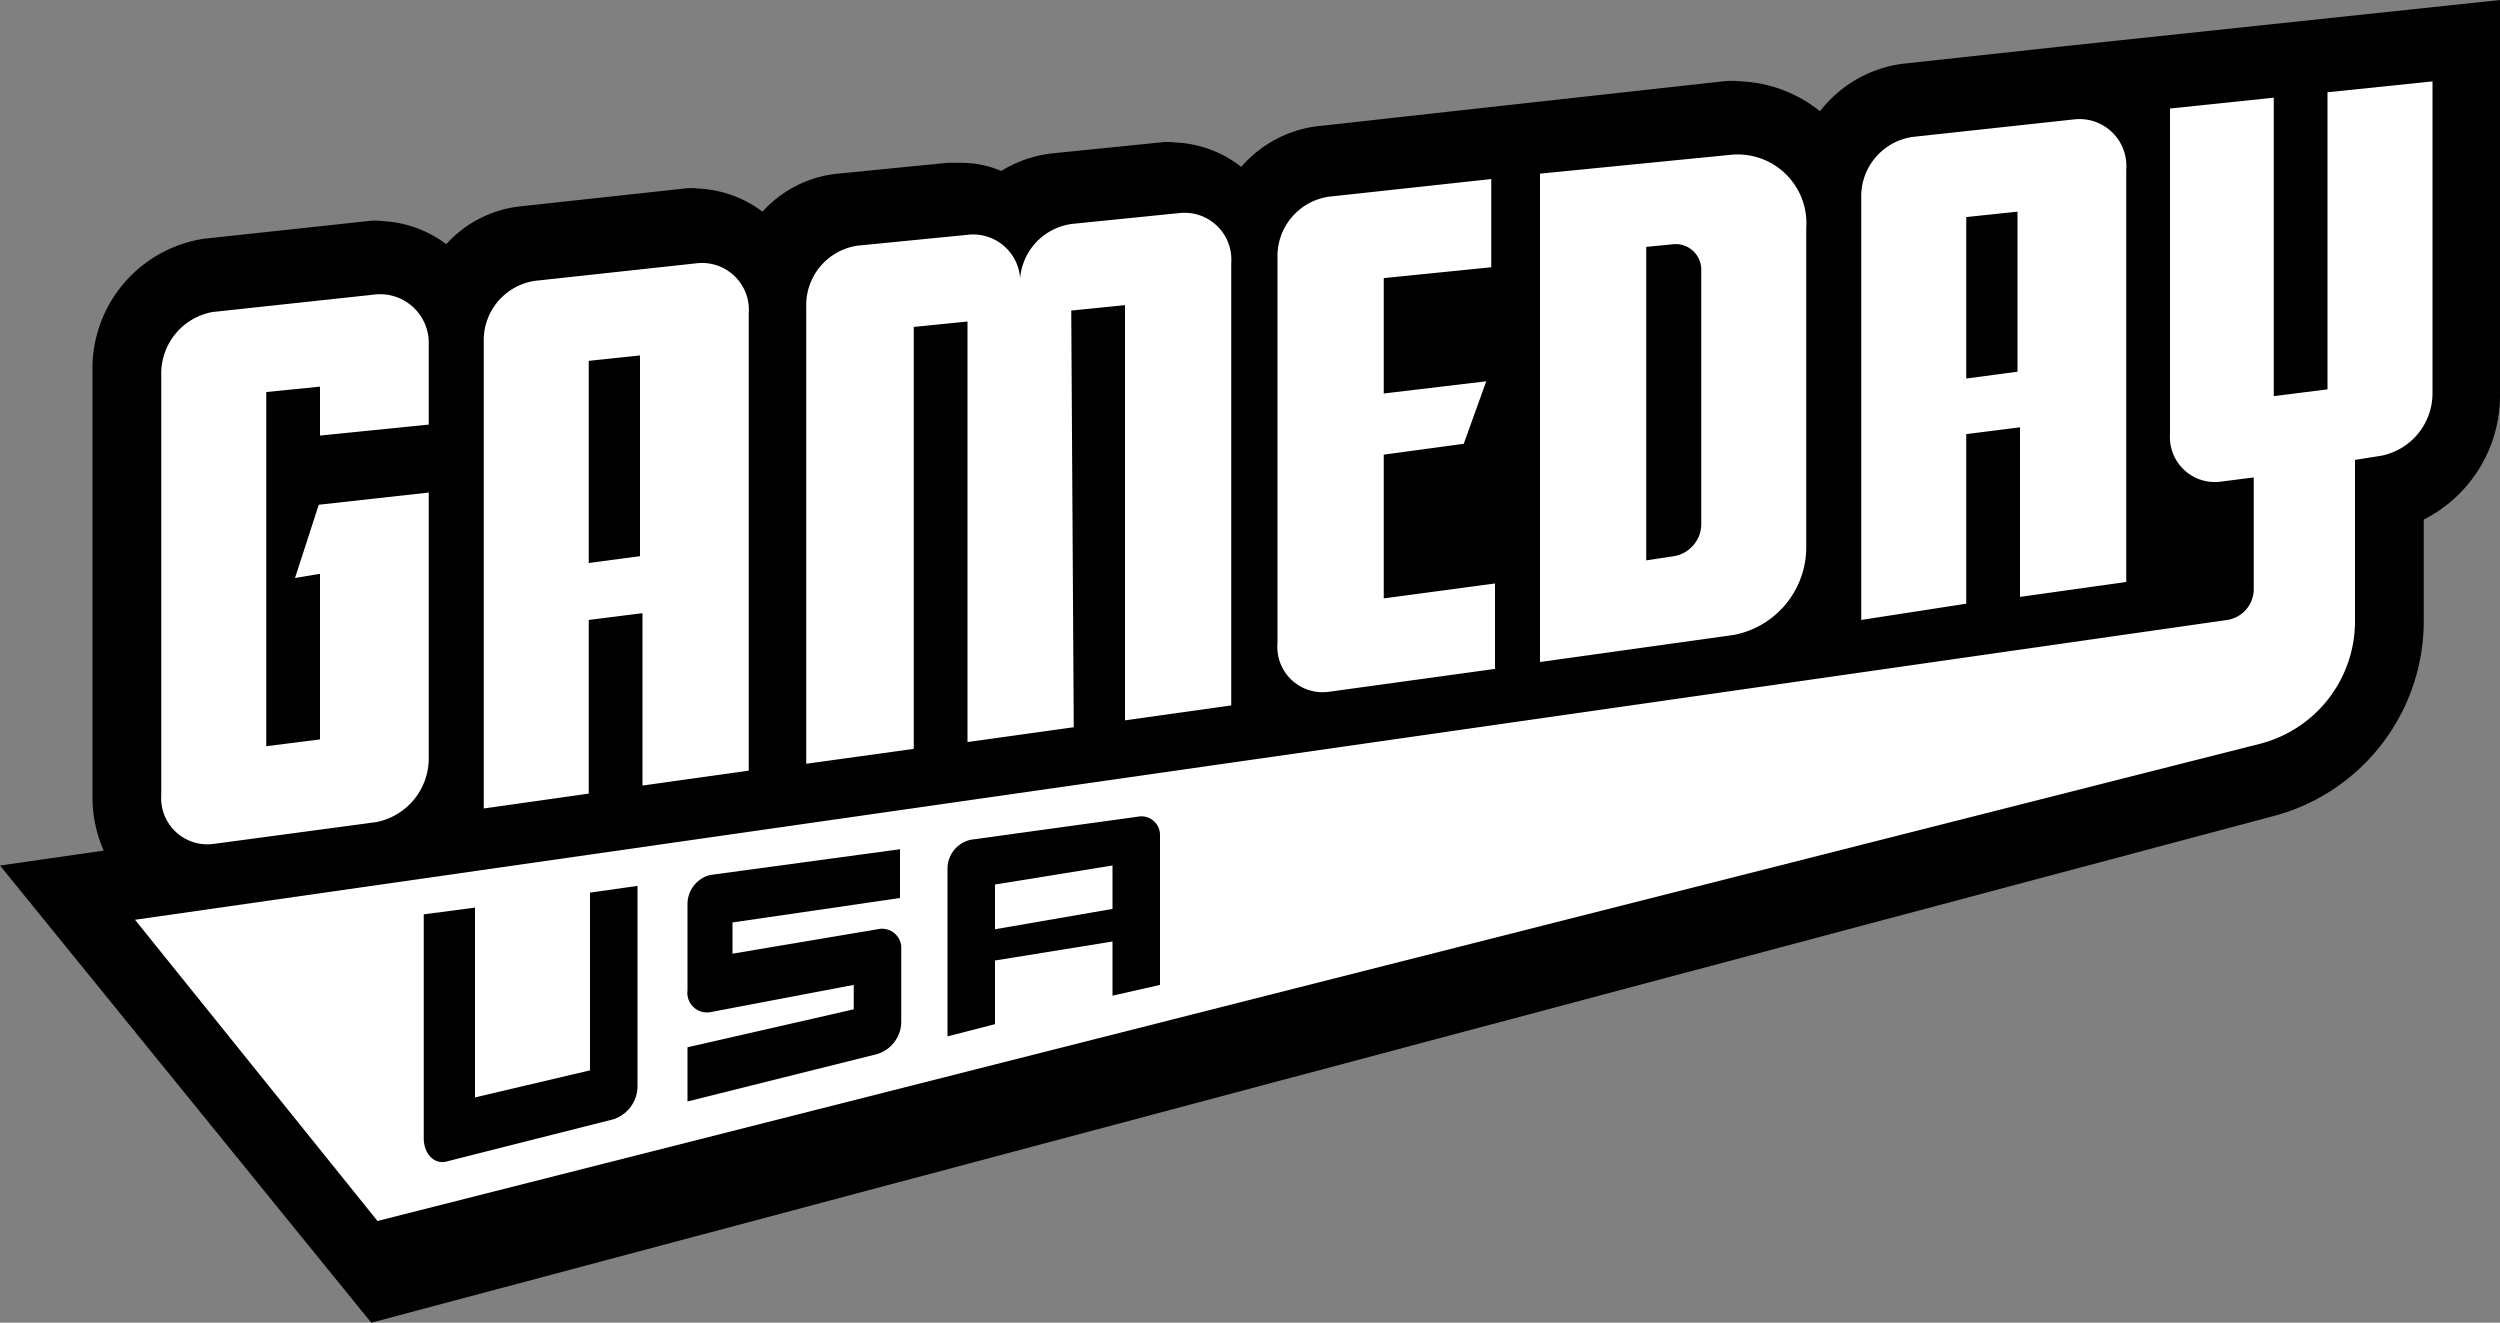
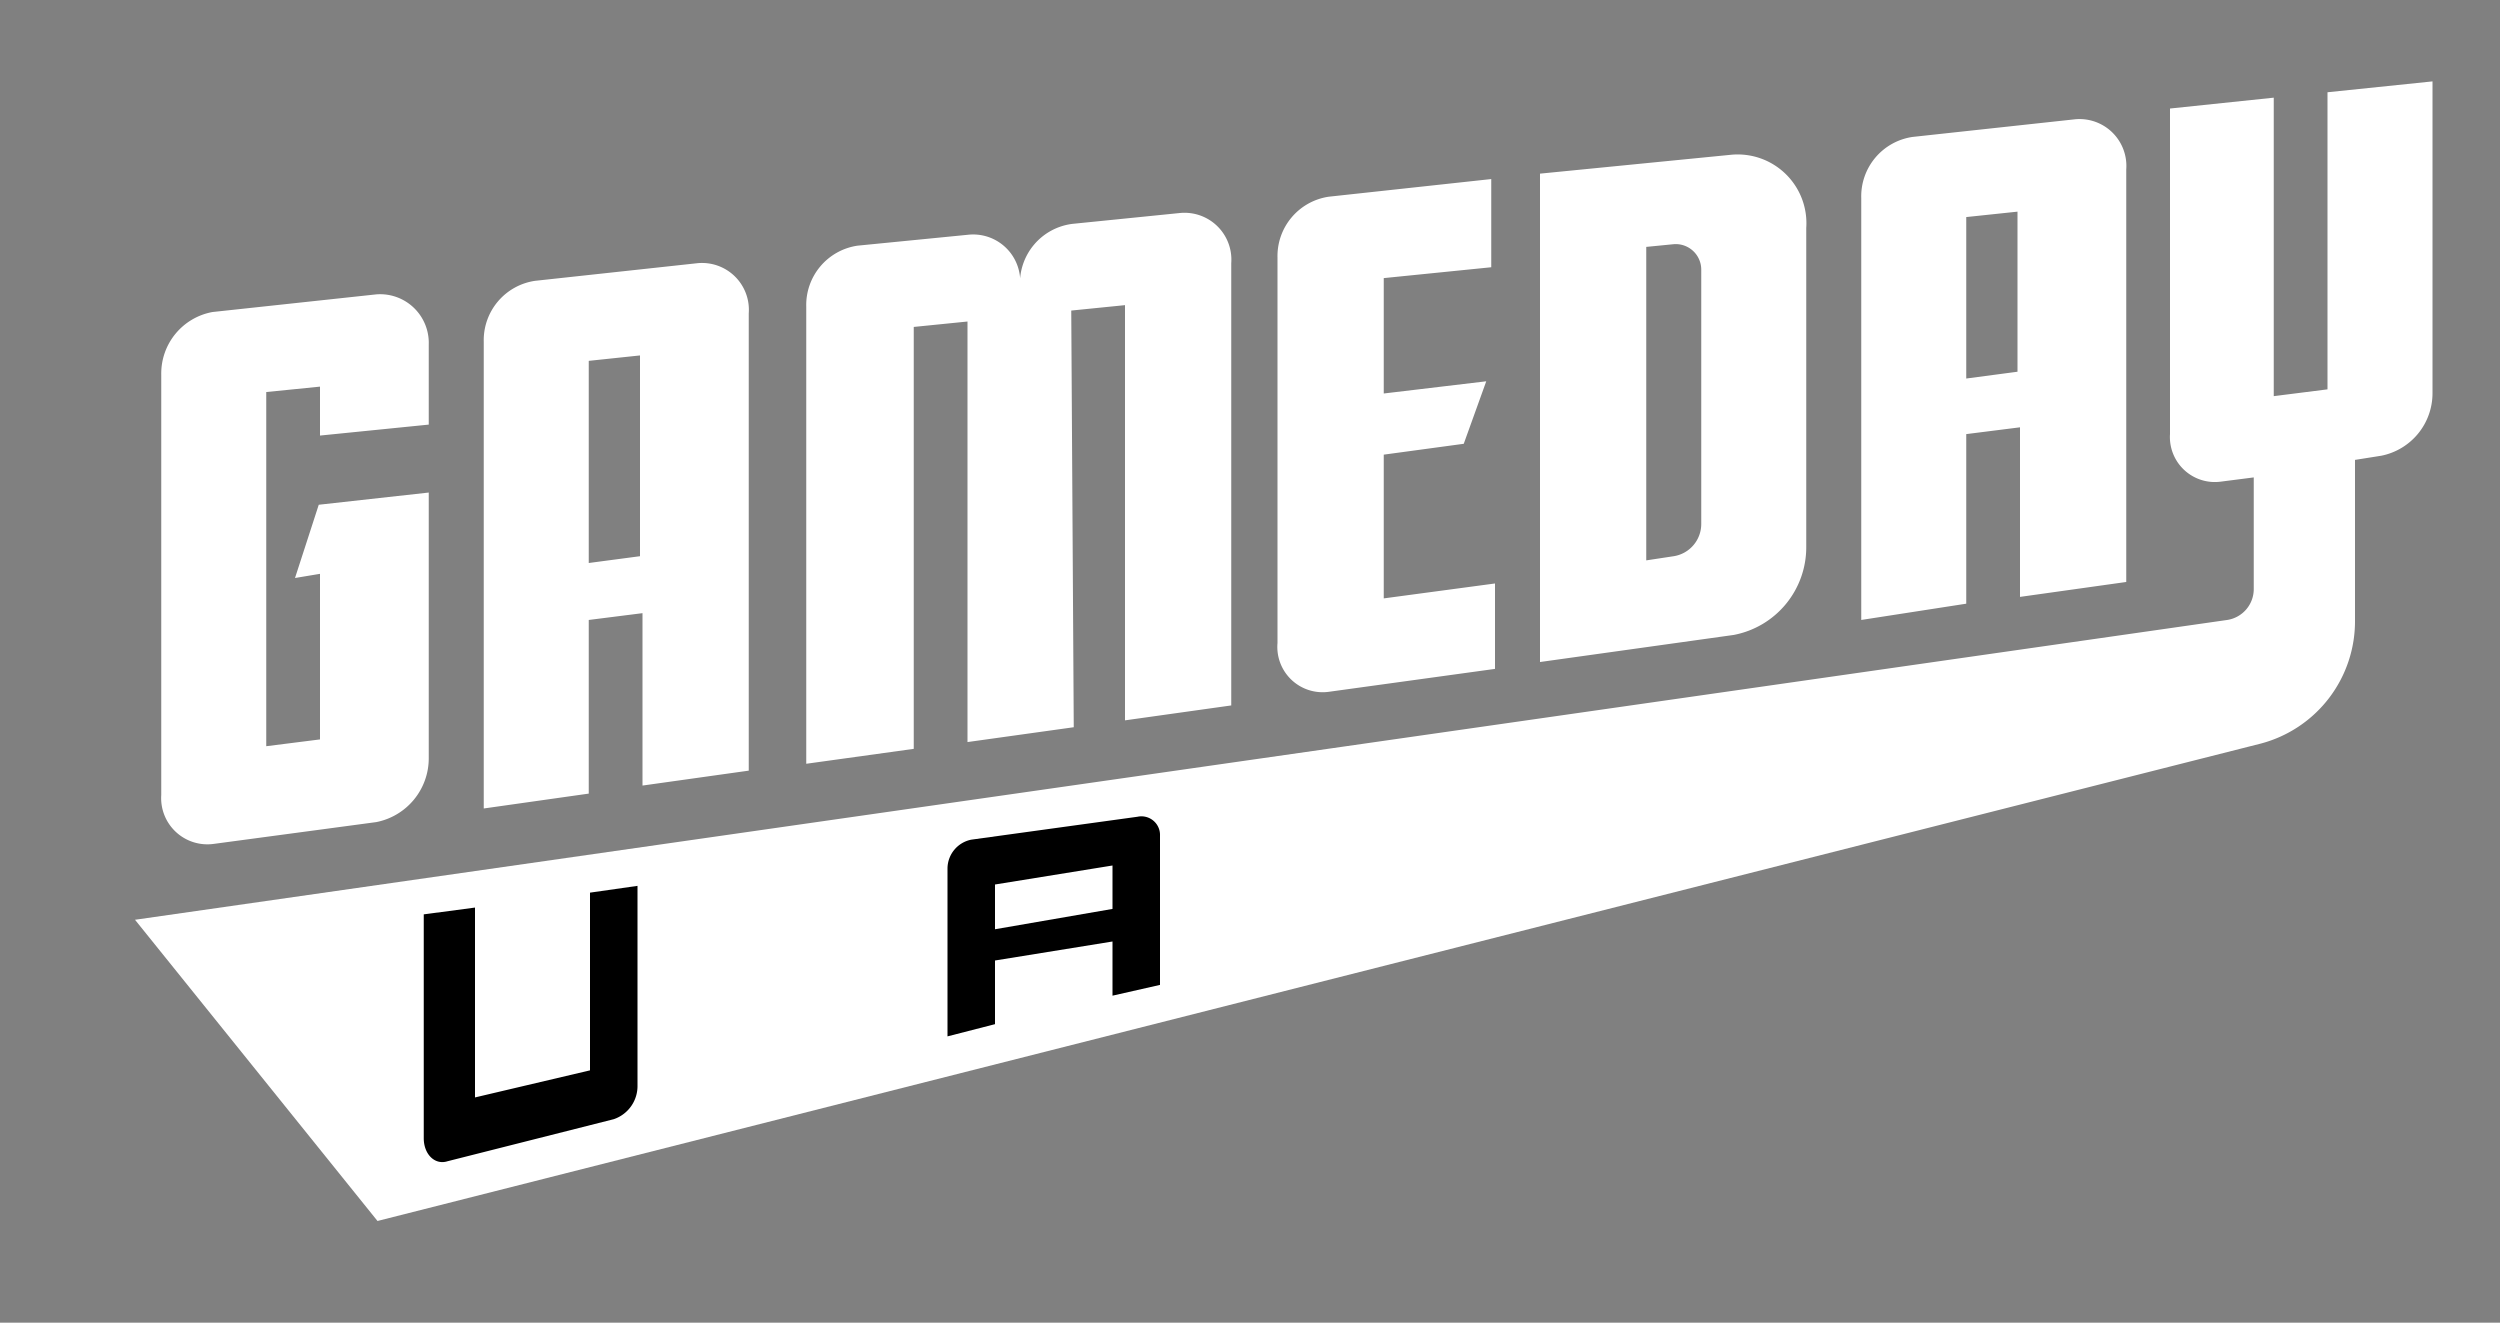
<svg xmlns="http://www.w3.org/2000/svg" width="120" height="63.489" viewBox="0 0 120 63.489">
  <rect x="0" y="0" width="120" height="63.489" fill="#808080" stroke="none" />
-   <path d="M120,0V18.949a6.677,6.677,0,0,1-3.66,5.991v4.819a9.691,9.691,0,0,1-7.08,9.377L17.82,63.489,0,41.545l4.98-.716a6.294,6.294,0,0,1-.54-2.6V17.842a6.3,6.3,0,0,1,5.34-6.381l7.86-.847a2.666,2.666,0,0,1,.72,0,5.525,5.525,0,0,1,3.06,1.107A5.6,5.6,0,0,1,25.02,9.9l7.8-.847a2.666,2.666,0,0,1,.72,0,5.525,5.525,0,0,1,3.06,1.107,5.6,5.6,0,0,1,3.6-1.823l5.28-.521h.66a4.839,4.839,0,0,1,1.92.391,5.871,5.871,0,0,1,2.46-.847l5.16-.521a2.666,2.666,0,0,1,.72,0,5.49,5.49,0,0,1,3.18,1.172,5.762,5.762,0,0,1,3.66-1.954L82.68,3.907a4.158,4.158,0,0,1,.9,0A6.507,6.507,0,0,1,87.36,5.34a6.013,6.013,0,0,1,3.96-2.279l7.8-.847" />
  <path d="M14.52,17.07l7.86-.847a2.335,2.335,0,0,1,2.52,2.409v3.842L19.68,23V20.651l-2.58.26v17l2.58-.326V29.637l-1.2.2,1.14-3.516,5.28-.586V38.493a3.121,3.121,0,0,1-2.52,3.061L14.58,42.6a2.219,2.219,0,0,1-2.52-2.344V20.065A3,3,0,0,1,14.52,17.07ZM55.74,17l2.58-.26V36.67l5.1-.716V14.726a2.249,2.249,0,0,0-2.46-2.409l-5.16.521a2.874,2.874,0,0,0-2.52,3,2.261,2.261,0,0,0-2.52-2.474l-5.28.521a2.881,2.881,0,0,0-2.46,2.93V38.754l5.16-.716V17.786l2.58-.26V37.712L55.86,37ZM32.58,40.186V31.851l2.58-.326V39.8l5.1-.716V17.135a2.249,2.249,0,0,0-2.46-2.409l-7.8.847a2.881,2.881,0,0,0-2.46,2.93V40.9Zm0-20.772,2.46-.26v9.637l-2.46.326ZM98.7,31.07V22.93l2.58-.326v8.14l5.1-.716v-19.8a2.249,2.249,0,0,0-2.46-2.409l-7.8.847a2.881,2.881,0,0,0-2.46,2.93V31.851Zm0-18.558,2.46-.26v7.684l-2.46.326ZM65.64,14.465V32.958A2.174,2.174,0,0,0,68.1,35.3L76.08,34.2v-4.1l-5.34.716v-6.9l3.84-.521,1.08-3-4.92.586V15.442l5.16-.521V10.688l-7.8.847A2.881,2.881,0,0,0,65.64,14.465Zm12.6-4.037V33.87l9.3-1.3a4.283,4.283,0,0,0,3.48-4.233v-15.3a3.3,3.3,0,0,0-3.6-3.516Zm6.42,3.386a1.226,1.226,0,0,1,1.32,1.237V27.228a1.567,1.567,0,0,1-1.32,1.563l-1.32.2V13.944Zm31.38-7.293V20.782l-2.58.326V6.781l-4.98.521V22.93a2.158,2.158,0,0,0,2.46,2.279l1.56-.2v5.34a1.5,1.5,0,0,1-1.26,1.5L10.8,46.242,22.44,60.7l90.42-22.921a6.072,6.072,0,0,0,4.5-5.926V24.168l1.26-.2a3.056,3.056,0,0,0,2.46-3V6Z" transform="translate(-4.32 -2.093)" fill="#fff" />
  <g transform="translate(20.34 39.193)">
    <path d="M41.88,74.156l-5.52,1.3V66.342l-2.46.326V77.412c0,.781.54,1.3,1.14,1.107L43.02,76.5a1.678,1.678,0,0,0,1.14-1.628V65.3l-2.28.326v8.53Z" transform="translate(-33.9 -61.972)" />
    <path d="M84.92,60.2,76.94,61.3a1.42,1.42,0,0,0-1.14,1.367v8.075l2.28-.586V67.1l5.64-.912v2.6L86,68.271V61.108A.893.893,0,0,0,84.92,60.2Zm-6.84,5.4V63.452l5.64-.912v2.084Z" transform="translate(-50.66 -60.189)" />
-     <path d="M55,65.27v4.1a.943.943,0,0,0,1.14,1.042l6.84-1.3v1.172L55,72.107v2.6l9.12-2.279a1.637,1.637,0,0,0,1.14-1.5V67.419a.926.926,0,0,0-1.14-.977l-6.96,1.172v-1.5l8.04-1.172V62.6l-9.12,1.237A1.444,1.444,0,0,0,55,65.27Z" transform="translate(-42.34 -61.03)" />
  </g>
</svg>